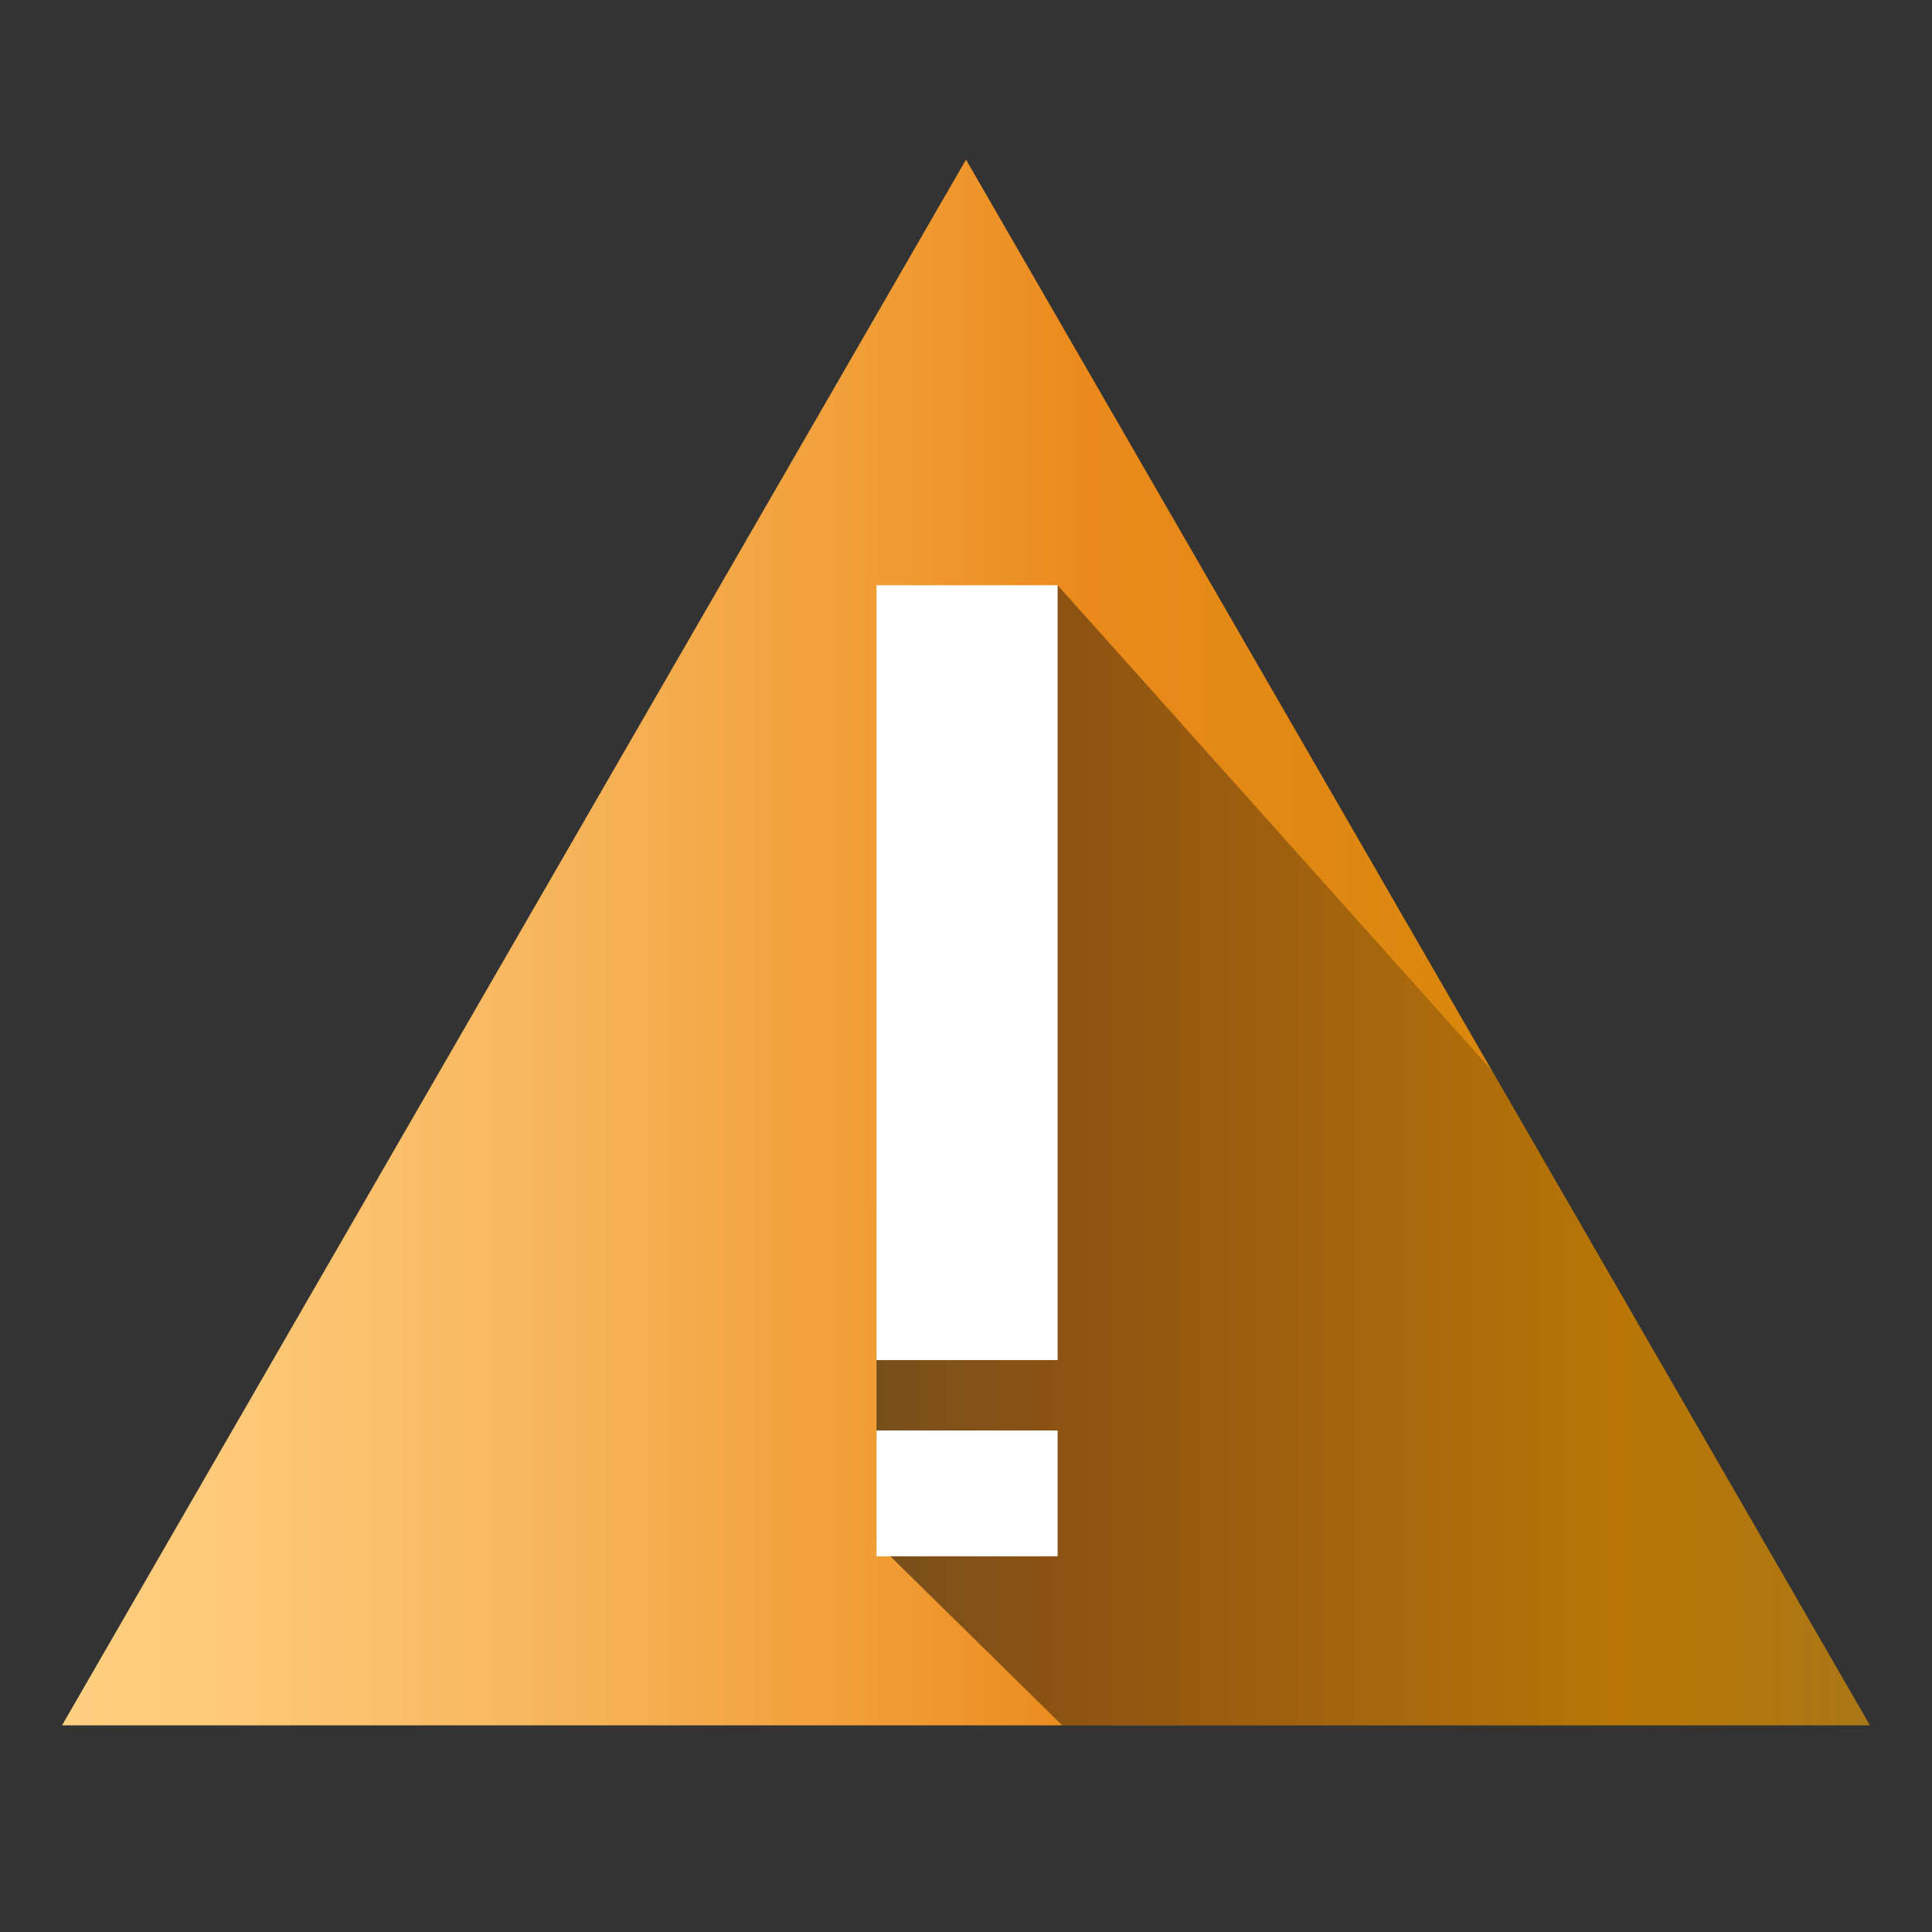
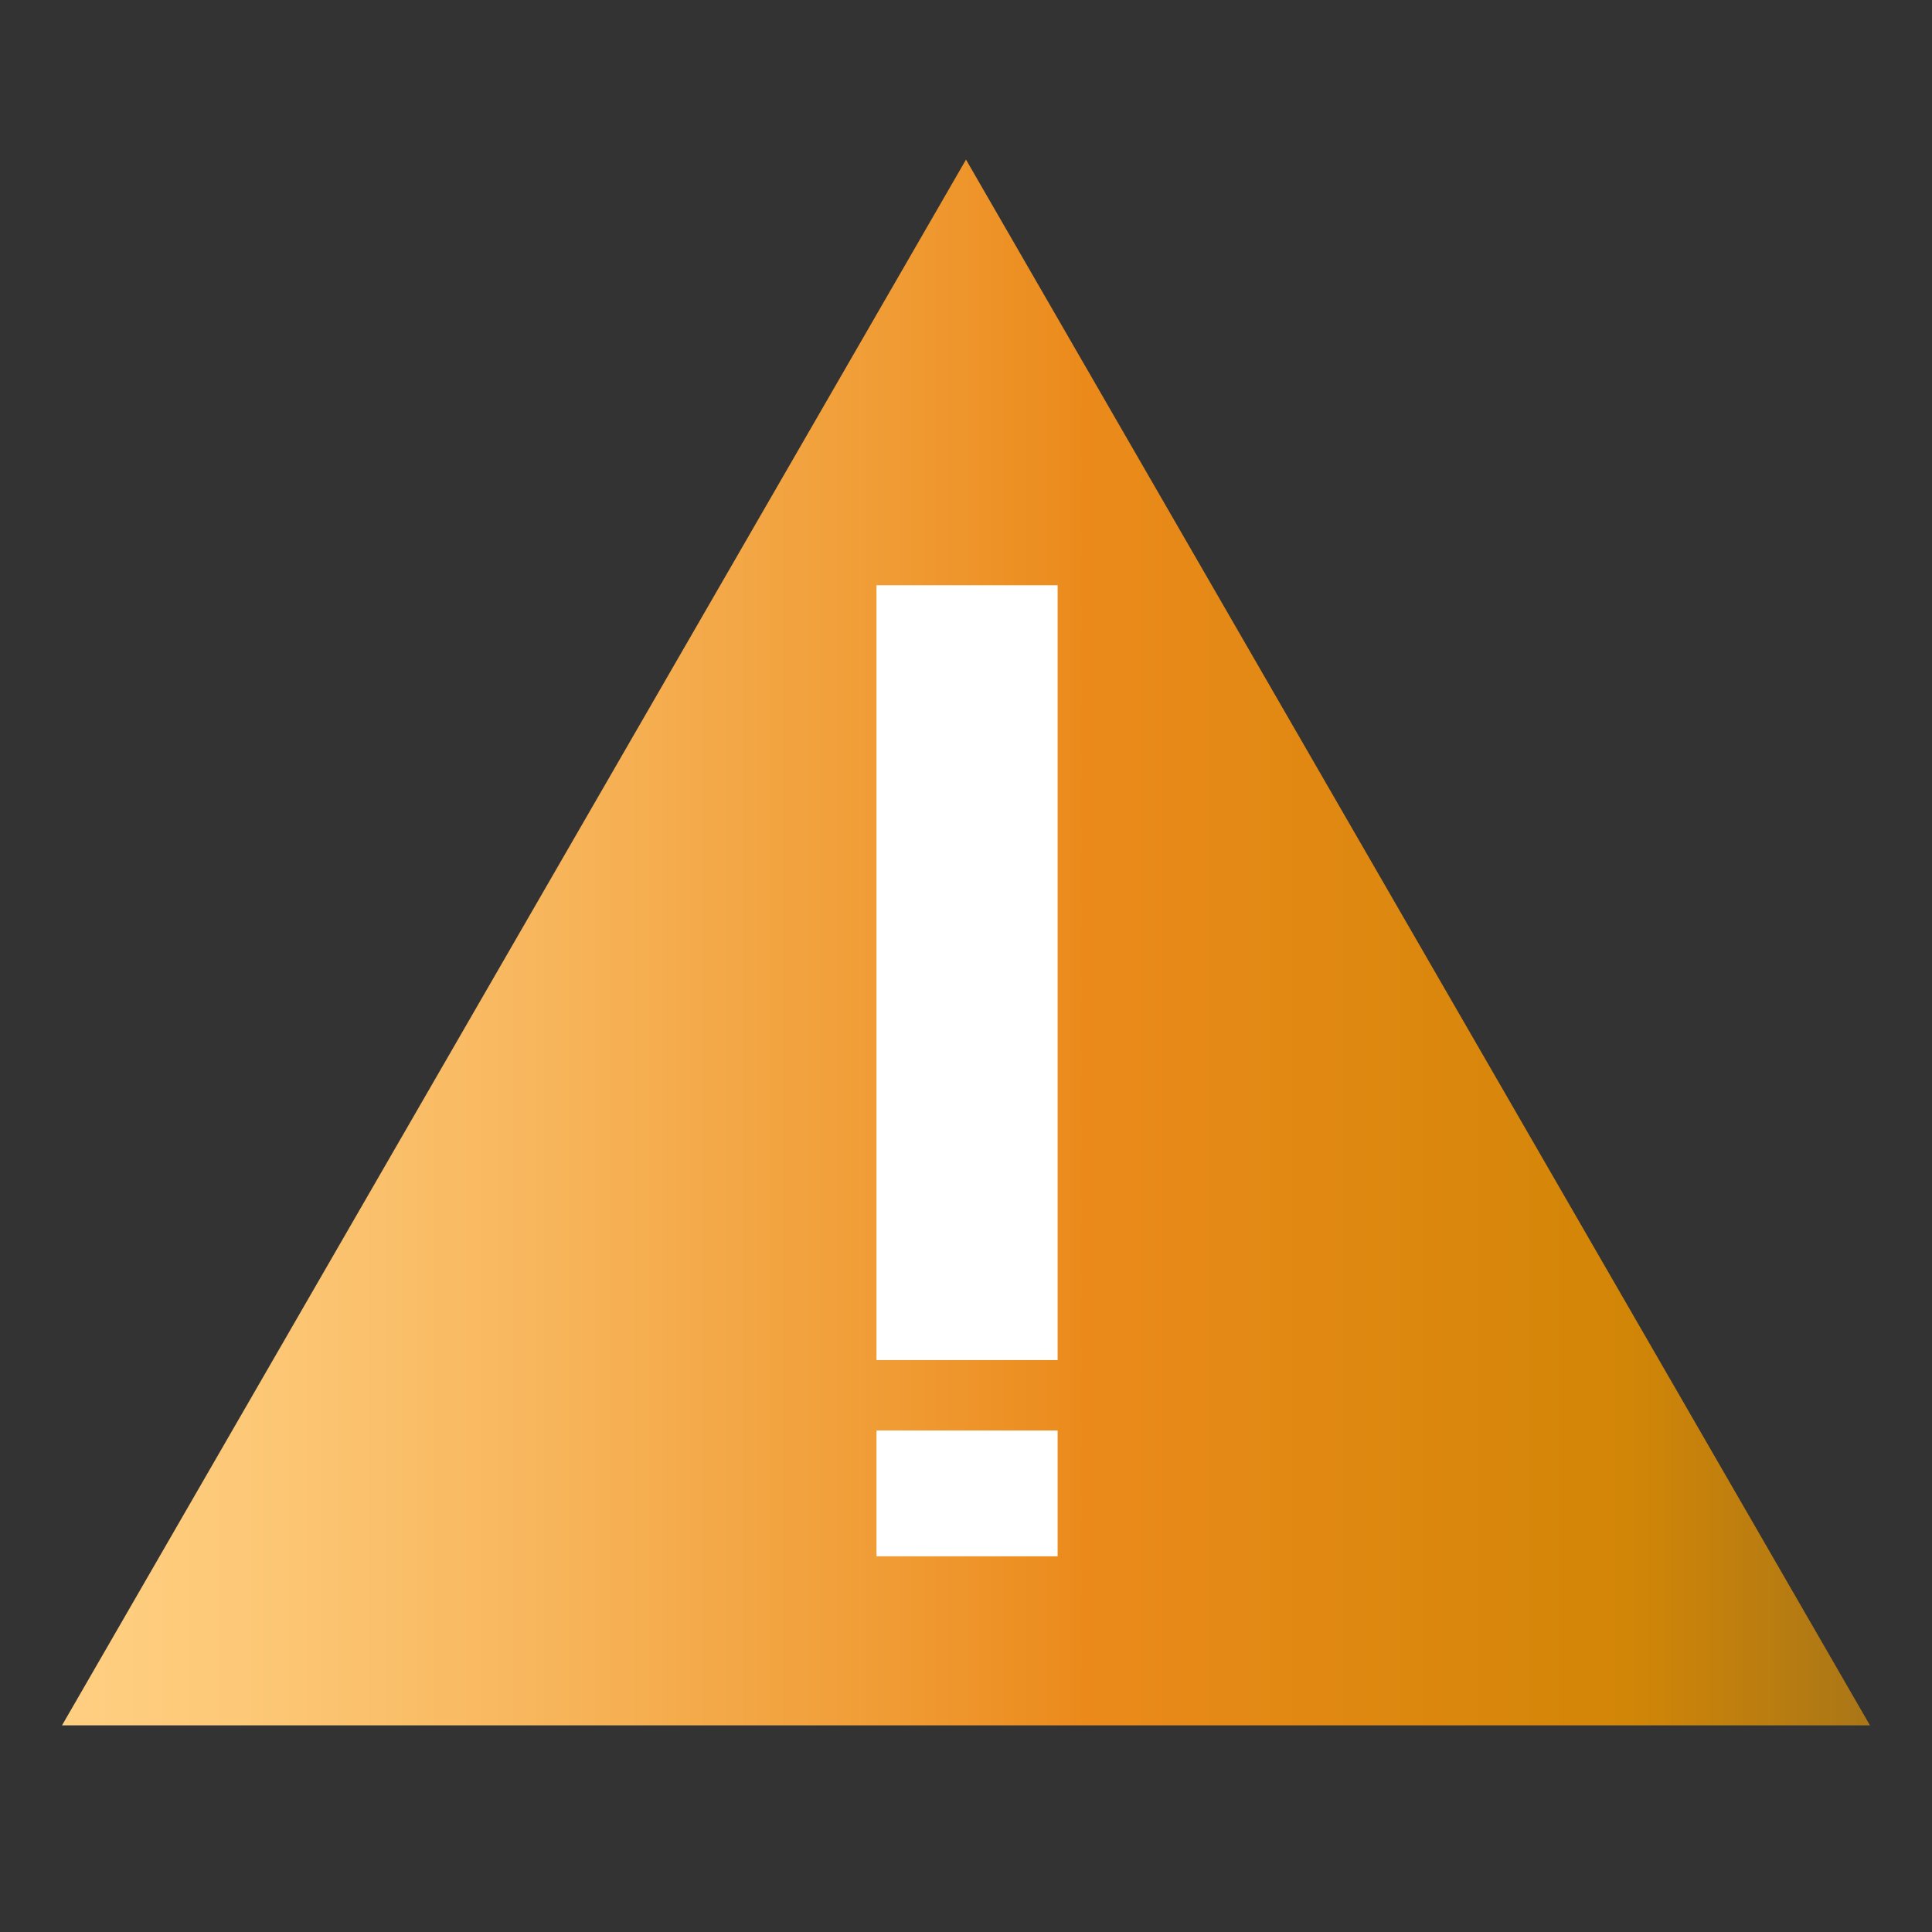
<svg xmlns="http://www.w3.org/2000/svg" version="1.1" id="Capa_1" x="0px" y="0px" width="64px" height="64px" viewBox="0 0 64 64" enable-background="new 0 0 64 64" xml:space="preserve">
  <rect x="0" y="0" width="64" height="64" fill="#333333" stroke="none" />
  <linearGradient id="SVGID_1_" gradientUnits="userSpaceOnUse" x1="2.055" y1="31.221" x2="61.945" y2="31.221">
    <stop offset="0" style="stop-color:#FFCF81" />
    <stop offset="0.095" style="stop-color:#FDC978" />
    <stop offset="0.254" style="stop-color:#F8B75E" />
    <stop offset="0.455" style="stop-color:#F09C35" />
    <stop offset="0.567" style="stop-color:#EB8A1B" />
    <stop offset="0.865" style="stop-color:#D28607" />
    <stop offset="0.994" style="stop-color:#AB7716" />
  </linearGradient>
  <polygon fill="url(#SVGID_1_)" points="2.055,57.154 32,5.287 61.945,57.154 " />
  <linearGradient id="SVGID_2_" gradientUnits="userSpaceOnUse" x1="29.035" y1="38.27" x2="61.945" y2="38.27">
    <stop offset="0" style="stop-color:#000000" />
    <stop offset="1" style="stop-color:#000000;stop-opacity:0" />
  </linearGradient>
-   <polygon opacity="0.5" fill="url(#SVGID_2_)" points="29.035,51.104 35.188,57.154 61.945,57.154 49.421,35.461 35.035,19.387   29.035,39.977 " />
  <rect x="29.035" y="19.387" fill="#FFFFFF" width="6" height="25.667" />
  <rect x="29.035" y="47.387" fill="#FFFFFF" width="6" height="4.167" />
</svg>